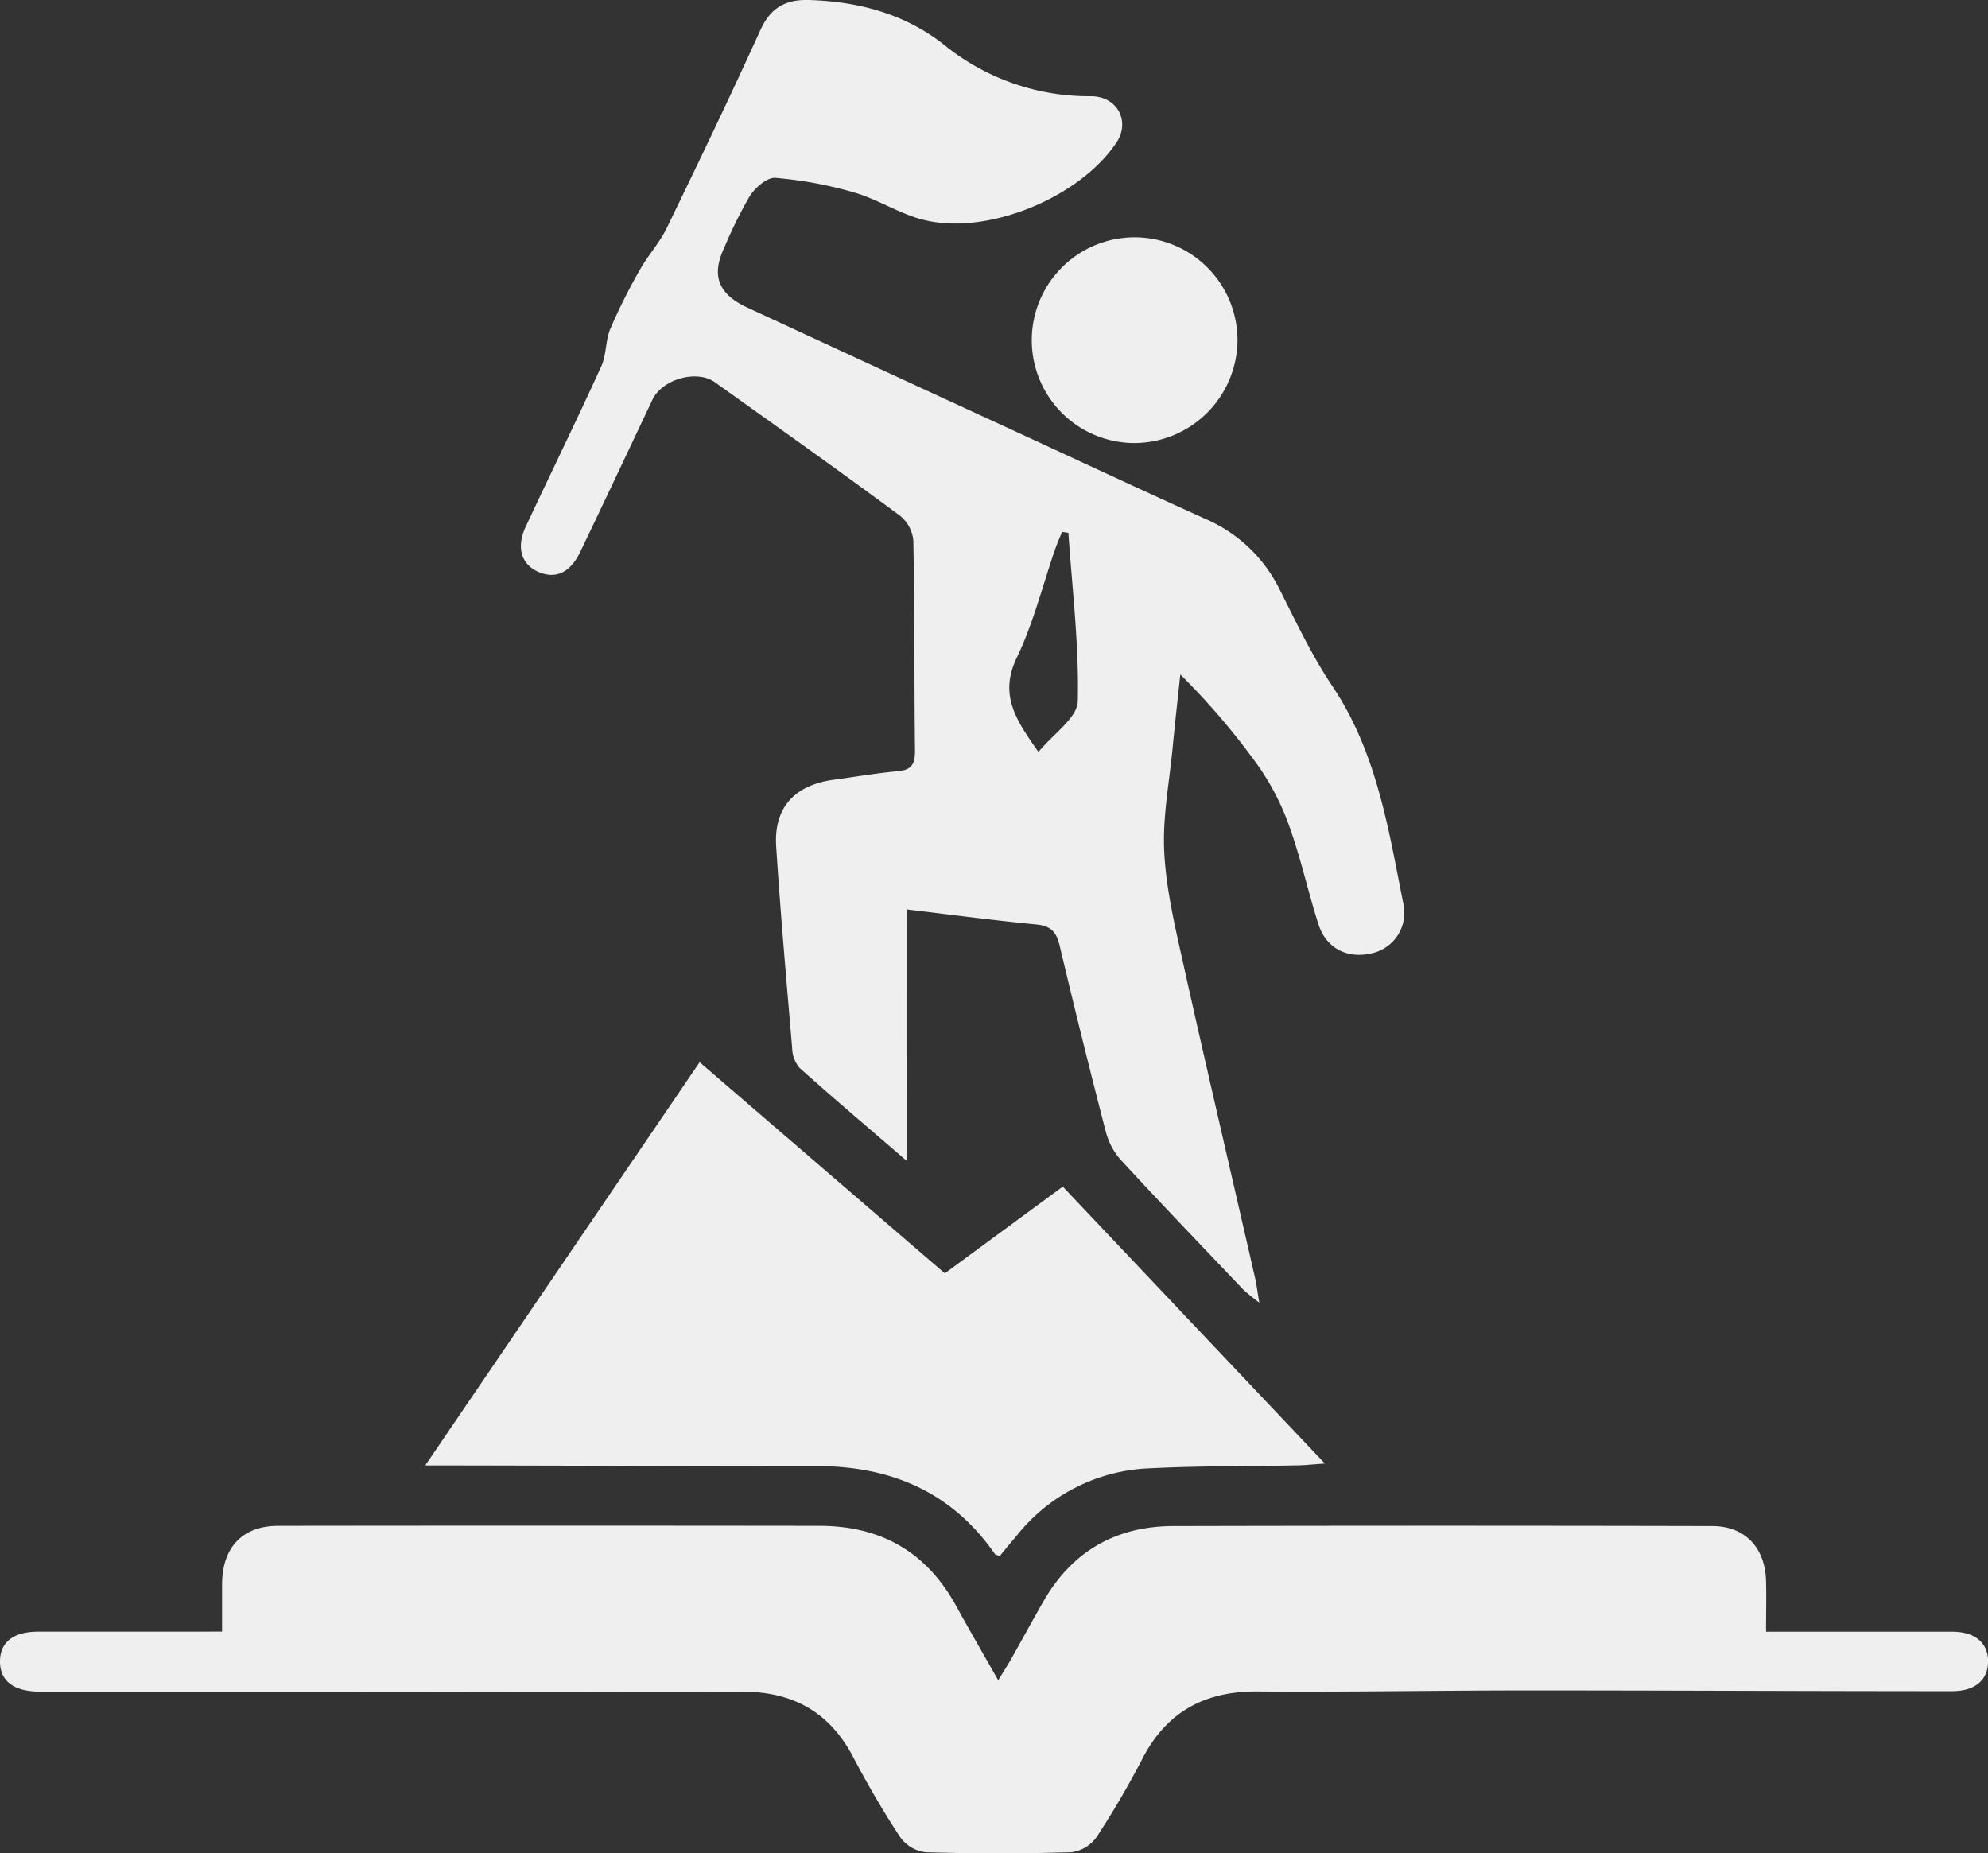
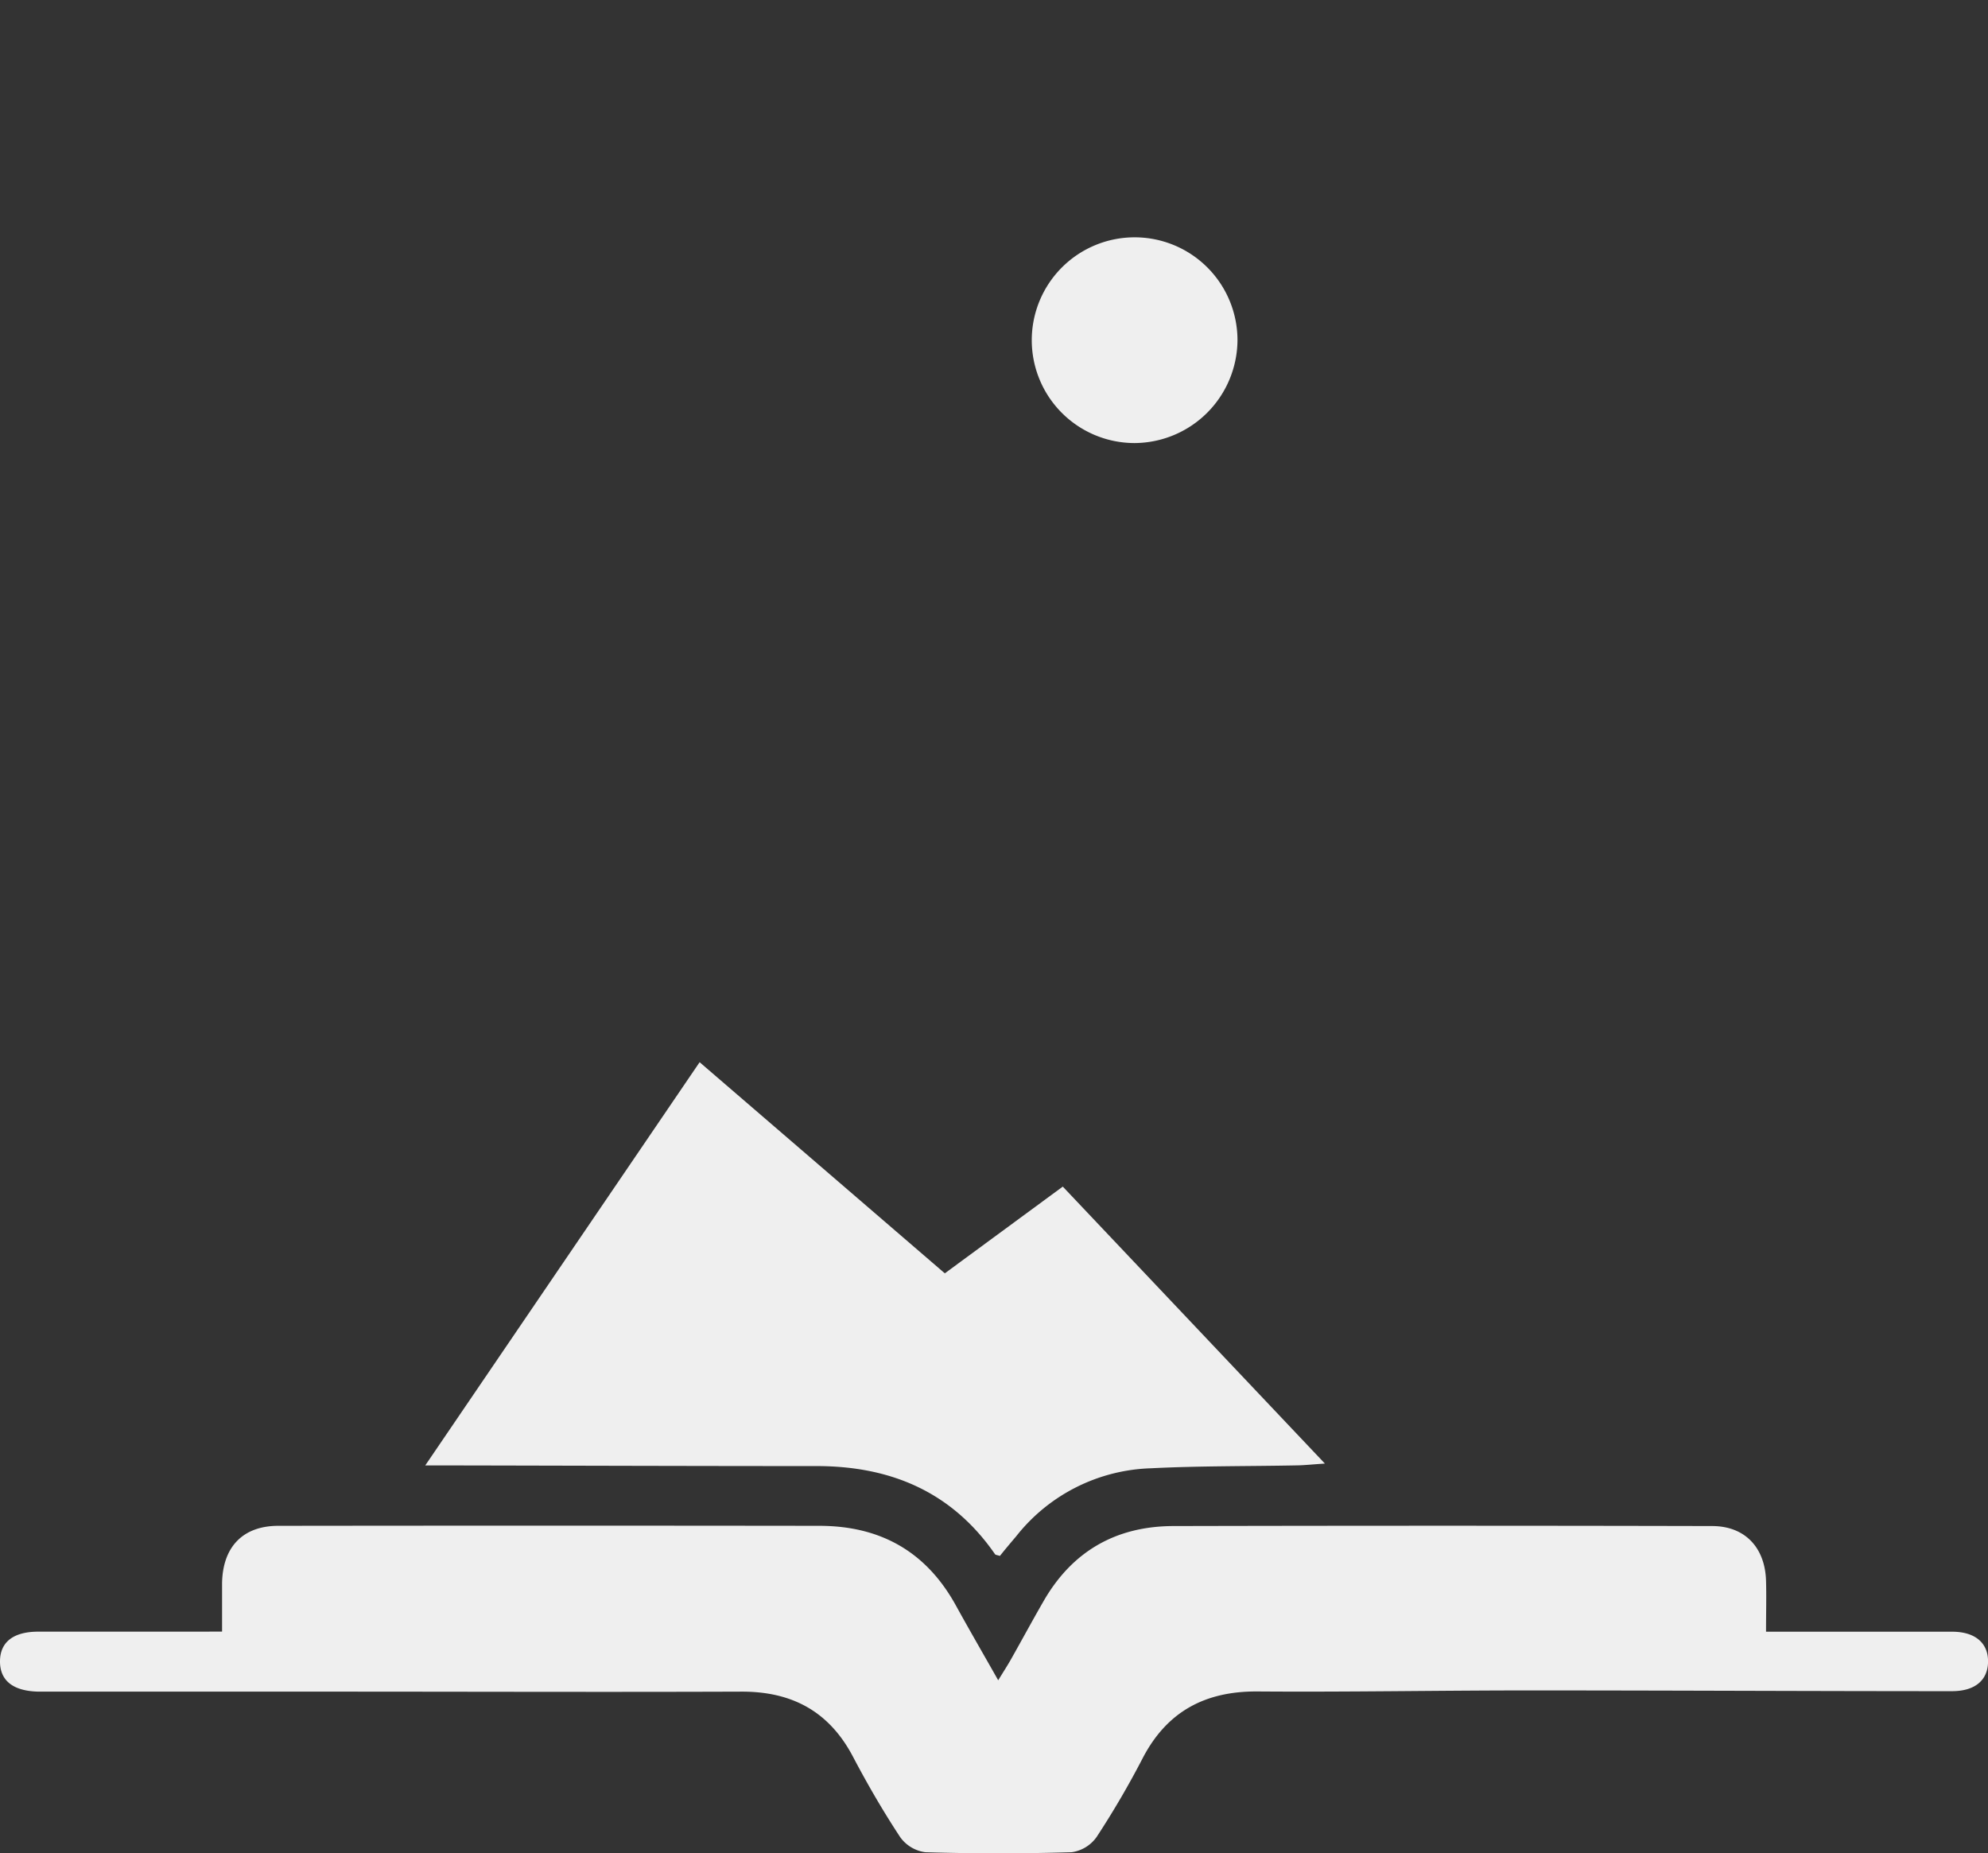
<svg xmlns="http://www.w3.org/2000/svg" viewBox="0 0 350.02 326.27">
  <rect x="0" y="0" width="350.02" height="326.27" fill="#333333" stroke="none" />
  <defs>
    <style>.cls-1{fill:#efefef;}</style>
  </defs>
  <title>win-light</title>
  <g id="Layer_2" data-name="Layer 2">
    <g id="Layer_1-2" data-name="Layer 1">
-       <path class="cls-1" d="M159.61,204.34c-6.74-5.81-12.88-11-18.87-16.37a5.68,5.68,0,0,1-1.27-3.51c-1-11.8-2.05-23.6-2.81-35.42-.44-6.88,3.23-10.85,10.22-11.78,3.74-.5,7.46-1.15,11.22-1.49,2.36-.21,3-1.22,3-3.49-.14-12.37-.06-24.74-.29-37.11a6.36,6.36,0,0,0-2.32-4.35c-10.79-8-21.71-15.72-32.61-23.52-3.18-2.28-9.28-.56-11,3.06-4.23,8.93-8.43,17.87-12.71,26.78-1.73,3.61-4.2,4.79-7.12,3.65-3.23-1.27-4.24-4.33-2.47-8.11,4.41-9.42,9-18.76,13.3-28.23.91-2,.71-4.48,1.56-6.52a103,103,0,0,1,5.19-10.38c1.43-2.56,3.49-4.78,4.76-7.4C123,28.59,128.56,17,133.89,5.27c1.79-3.93,4.45-5.39,8.55-5.27,8.69.27,16.83,2.42,23.69,7.81a40.46,40.46,0,0,0,25.94,9.13c4.7,0,7,4.49,4.47,8.2-6.42,9.6-22.57,16.33-33.78,13.6-4.23-1-8.08-3.6-12.29-4.83a70.82,70.82,0,0,0-13.95-2.6C135.07,31.2,133,33,132,34.53a79,79,0,0,0-4.48,9.08c-2.31,4.86-1.08,8.14,4,10.51q23.35,10.82,46.73,21.59c11.33,5.23,22.64,10.52,34,15.65a26,26,0,0,1,13,12.31c2.93,5.8,5.72,11.74,9.33,17.12,7.79,11.63,9.86,25,12.48,38.23a7.29,7.29,0,0,1-5.3,8.75c-4.39,1.15-8.25-.73-9.63-5.06-1.82-5.69-3.09-11.57-5.11-17.19A44.18,44.18,0,0,0,221.65,135a124.2,124.2,0,0,0-13.84-16.26c-.45,4.3-.94,8.59-1.35,12.9-.58,6.09-1.78,12.21-1.48,18.27.31,6.41,1.81,12.81,3.21,19.12,4.15,18.65,8.51,37.26,12.77,55.89.26,1.12.4,2.27.76,4.4a33.81,33.81,0,0,1-2.79-2.26c-7.27-7.64-14.58-15.24-21.72-23a12.18,12.18,0,0,1-2.58-5.07q-4.2-16.23-8.07-32.55c-.55-2.32-1.53-3.44-4.06-3.68-7.5-.72-15-1.72-22.88-2.66Zm28.5-110.53L187,93.64c-.42,1-.88,2.06-1.25,3.12-2.2,6.36-3.82,13-6.72,19-3.23,6.71,0,11.16,3.81,16.63,2.61-3.21,6.84-6,6.92-8.93C190,113.62,188.78,103.71,188.11,93.81Z" />
      <path class="cls-1" d="M39.1,287.24c0-3.15,0-5.85,0-8.54.11-6.34,3.63-10.07,9.88-10.08q47.64-.06,95.27,0c10.69,0,18.76,4.48,24,13.93,2.35,4.27,4.8,8.49,7.5,13.26,1-1.63,1.68-2.67,2.29-3.76,1.92-3.4,3.77-6.83,5.72-10.21,5.06-8.77,12.75-13.15,22.81-13.18q47.44-.11,94.88,0c5.79,0,9.33,3.8,9.49,9.66.08,2.82,0,5.65,0,8.94h4.64c9.37,0,18.74,0,28.11,0,4.09,0,6.36,2,6.34,5.25s-2.25,5.23-6.39,5.22c-24.85,0-49.7-.13-74.56-.13-15.88,0-31.76.3-47.63.18-9.26-.07-16,3.52-20.29,11.8a156.47,156.47,0,0,1-8.07,13.8,6.47,6.47,0,0,1-4.41,2.7q-12.87.39-25.76,0a6.47,6.47,0,0,1-4.43-2.66c-3-4.55-5.75-9.29-8.29-14.12-4.2-8-10.74-11.52-19.67-11.49-24.21.09-48.41,0-72.62,0q-25.57,0-51.13,0C2.3,297.72,0,295.87,0,292.5s2.29-5.24,6.73-5.25c9.24,0,18.48,0,27.72,0Z" />
      <path class="cls-1" d="M123.18,187l43.17,37.17,20.77-15.27,46.15,48.76c-2.29.15-3.61.3-4.93.32-8.58.17-17.18.08-25.74.51a31.42,31.42,0,0,0-23.65,11.93c-1,1.19-2,2.36-2.9,3.5-.42-.15-.76-.15-.87-.32-7.62-11-18.41-15.51-31.48-15.5-21.08,0-42.15-.07-63.23-.11h-5.6Z" />
      <path class="cls-1" d="M199.78,78a18.11,18.11,0,1,1,18.1-18.13A18.22,18.22,0,0,1,199.78,78Z" />
    </g>
  </g>
</svg>